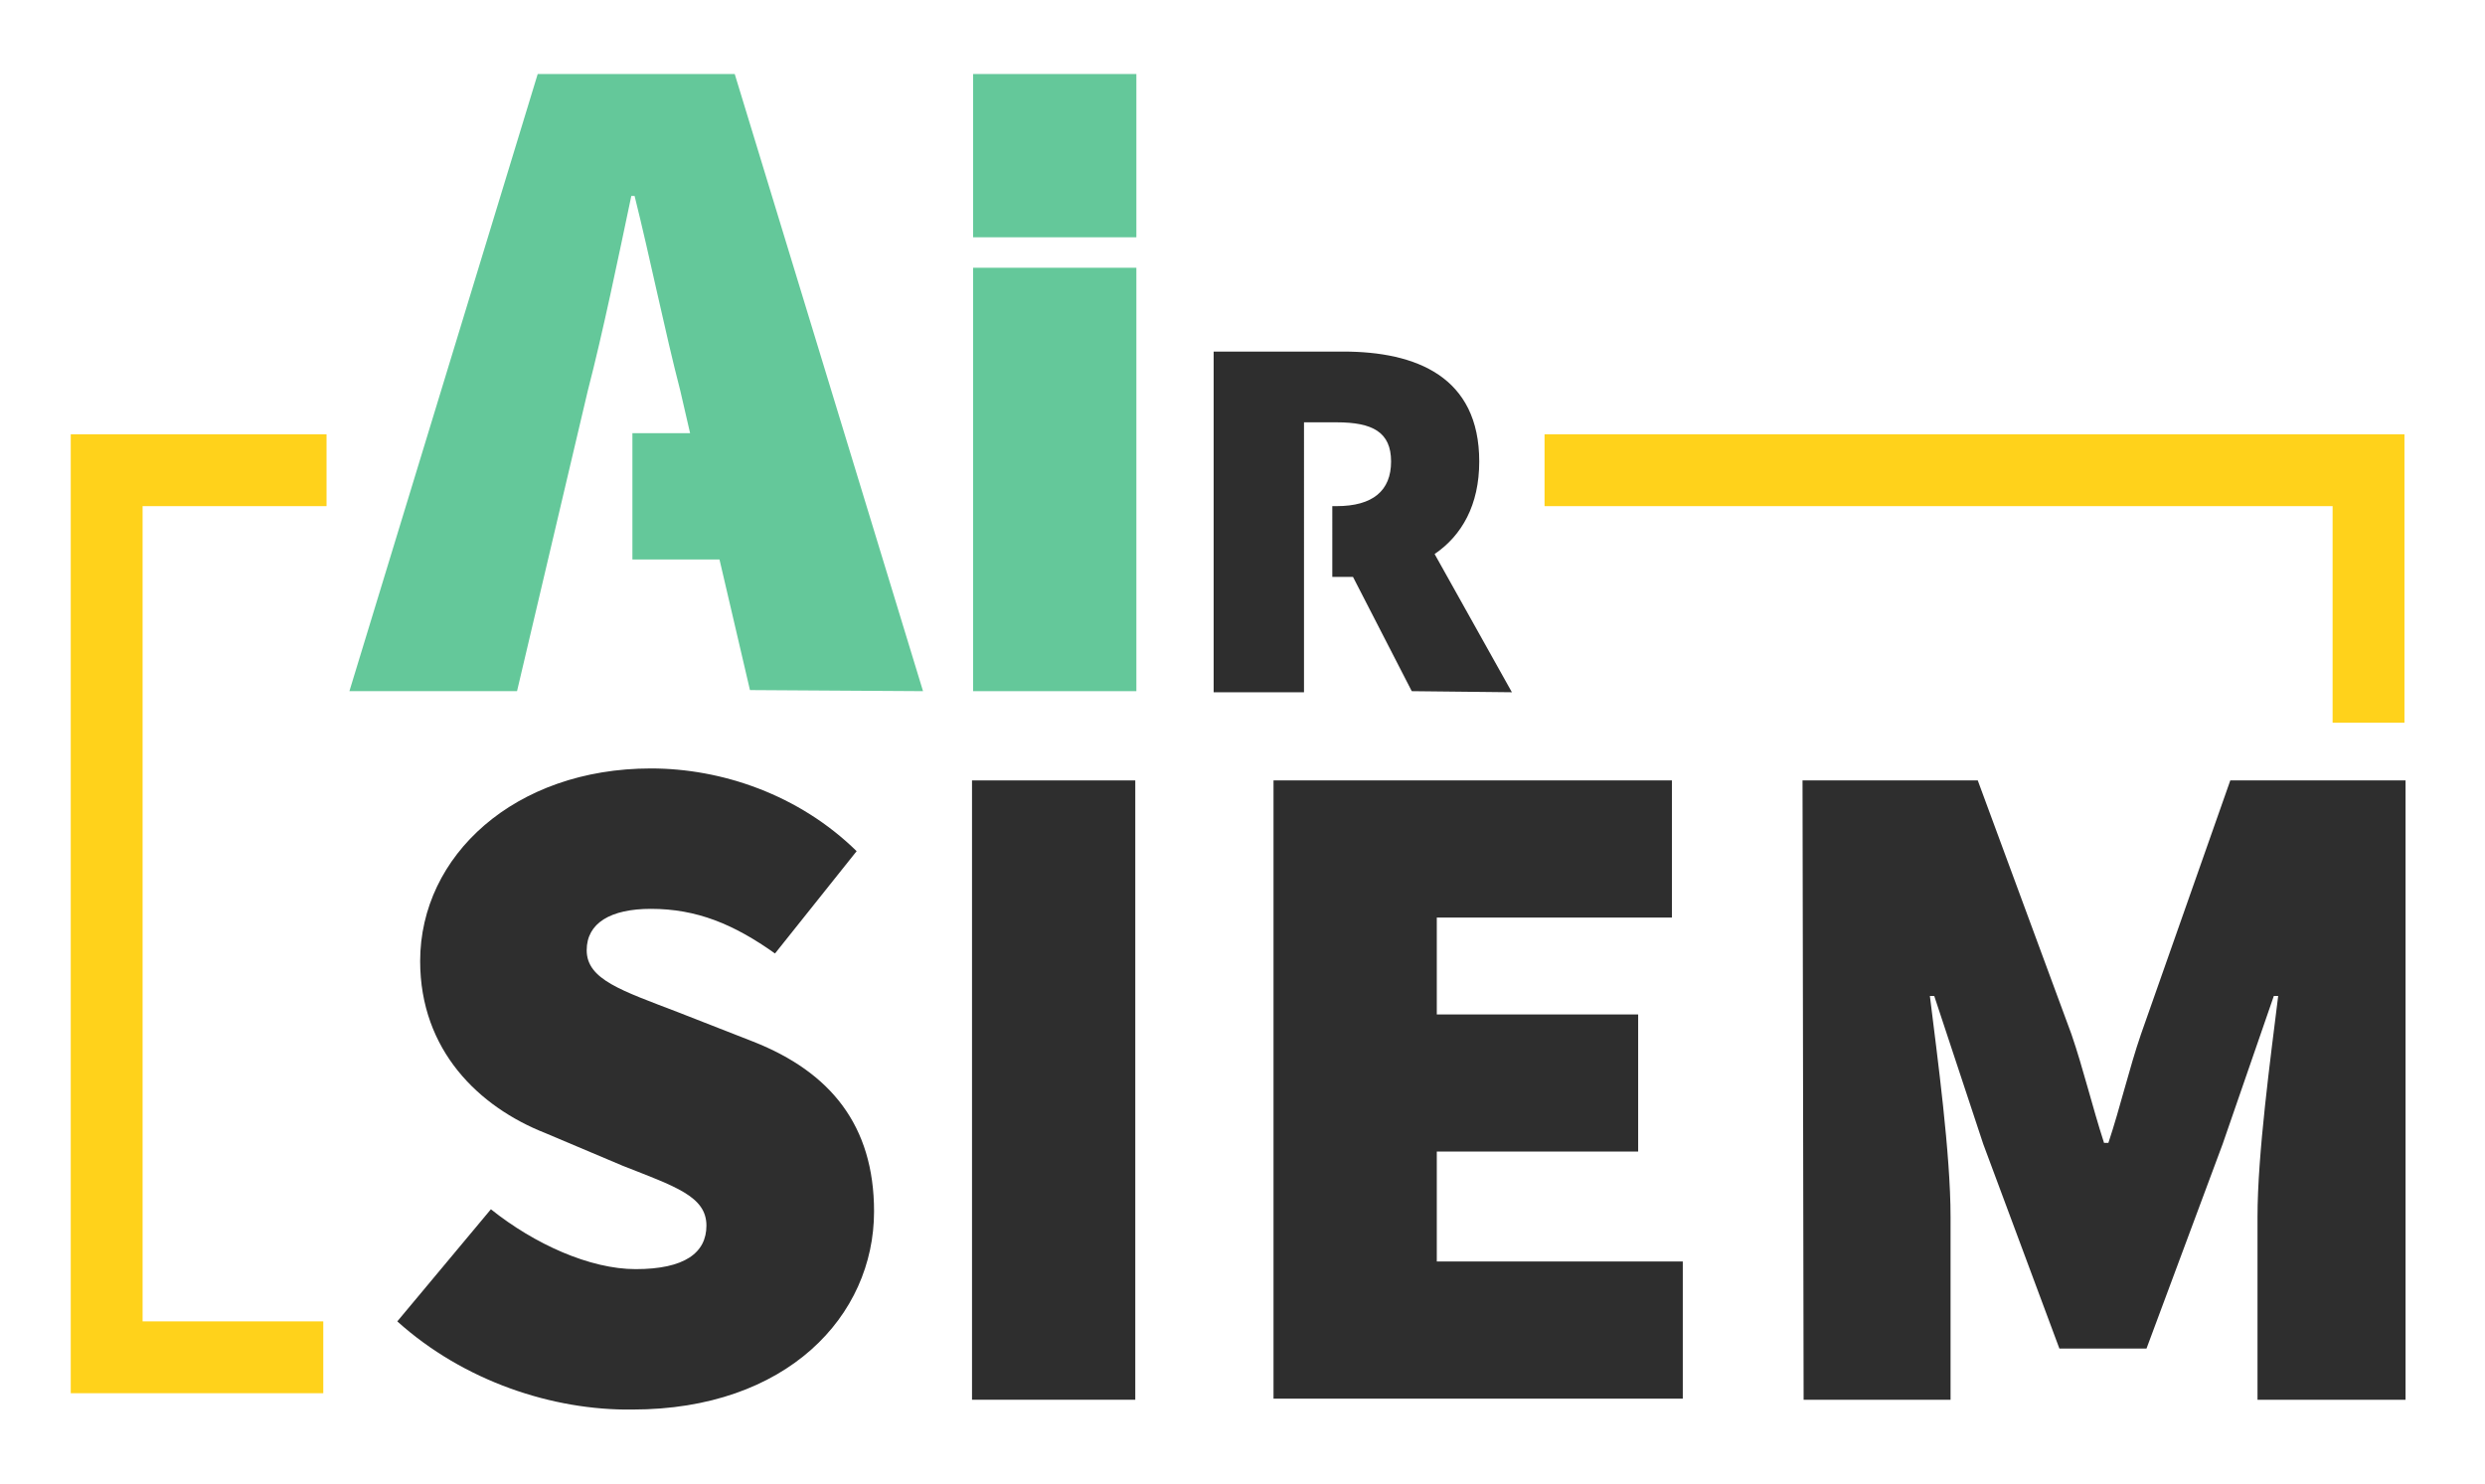
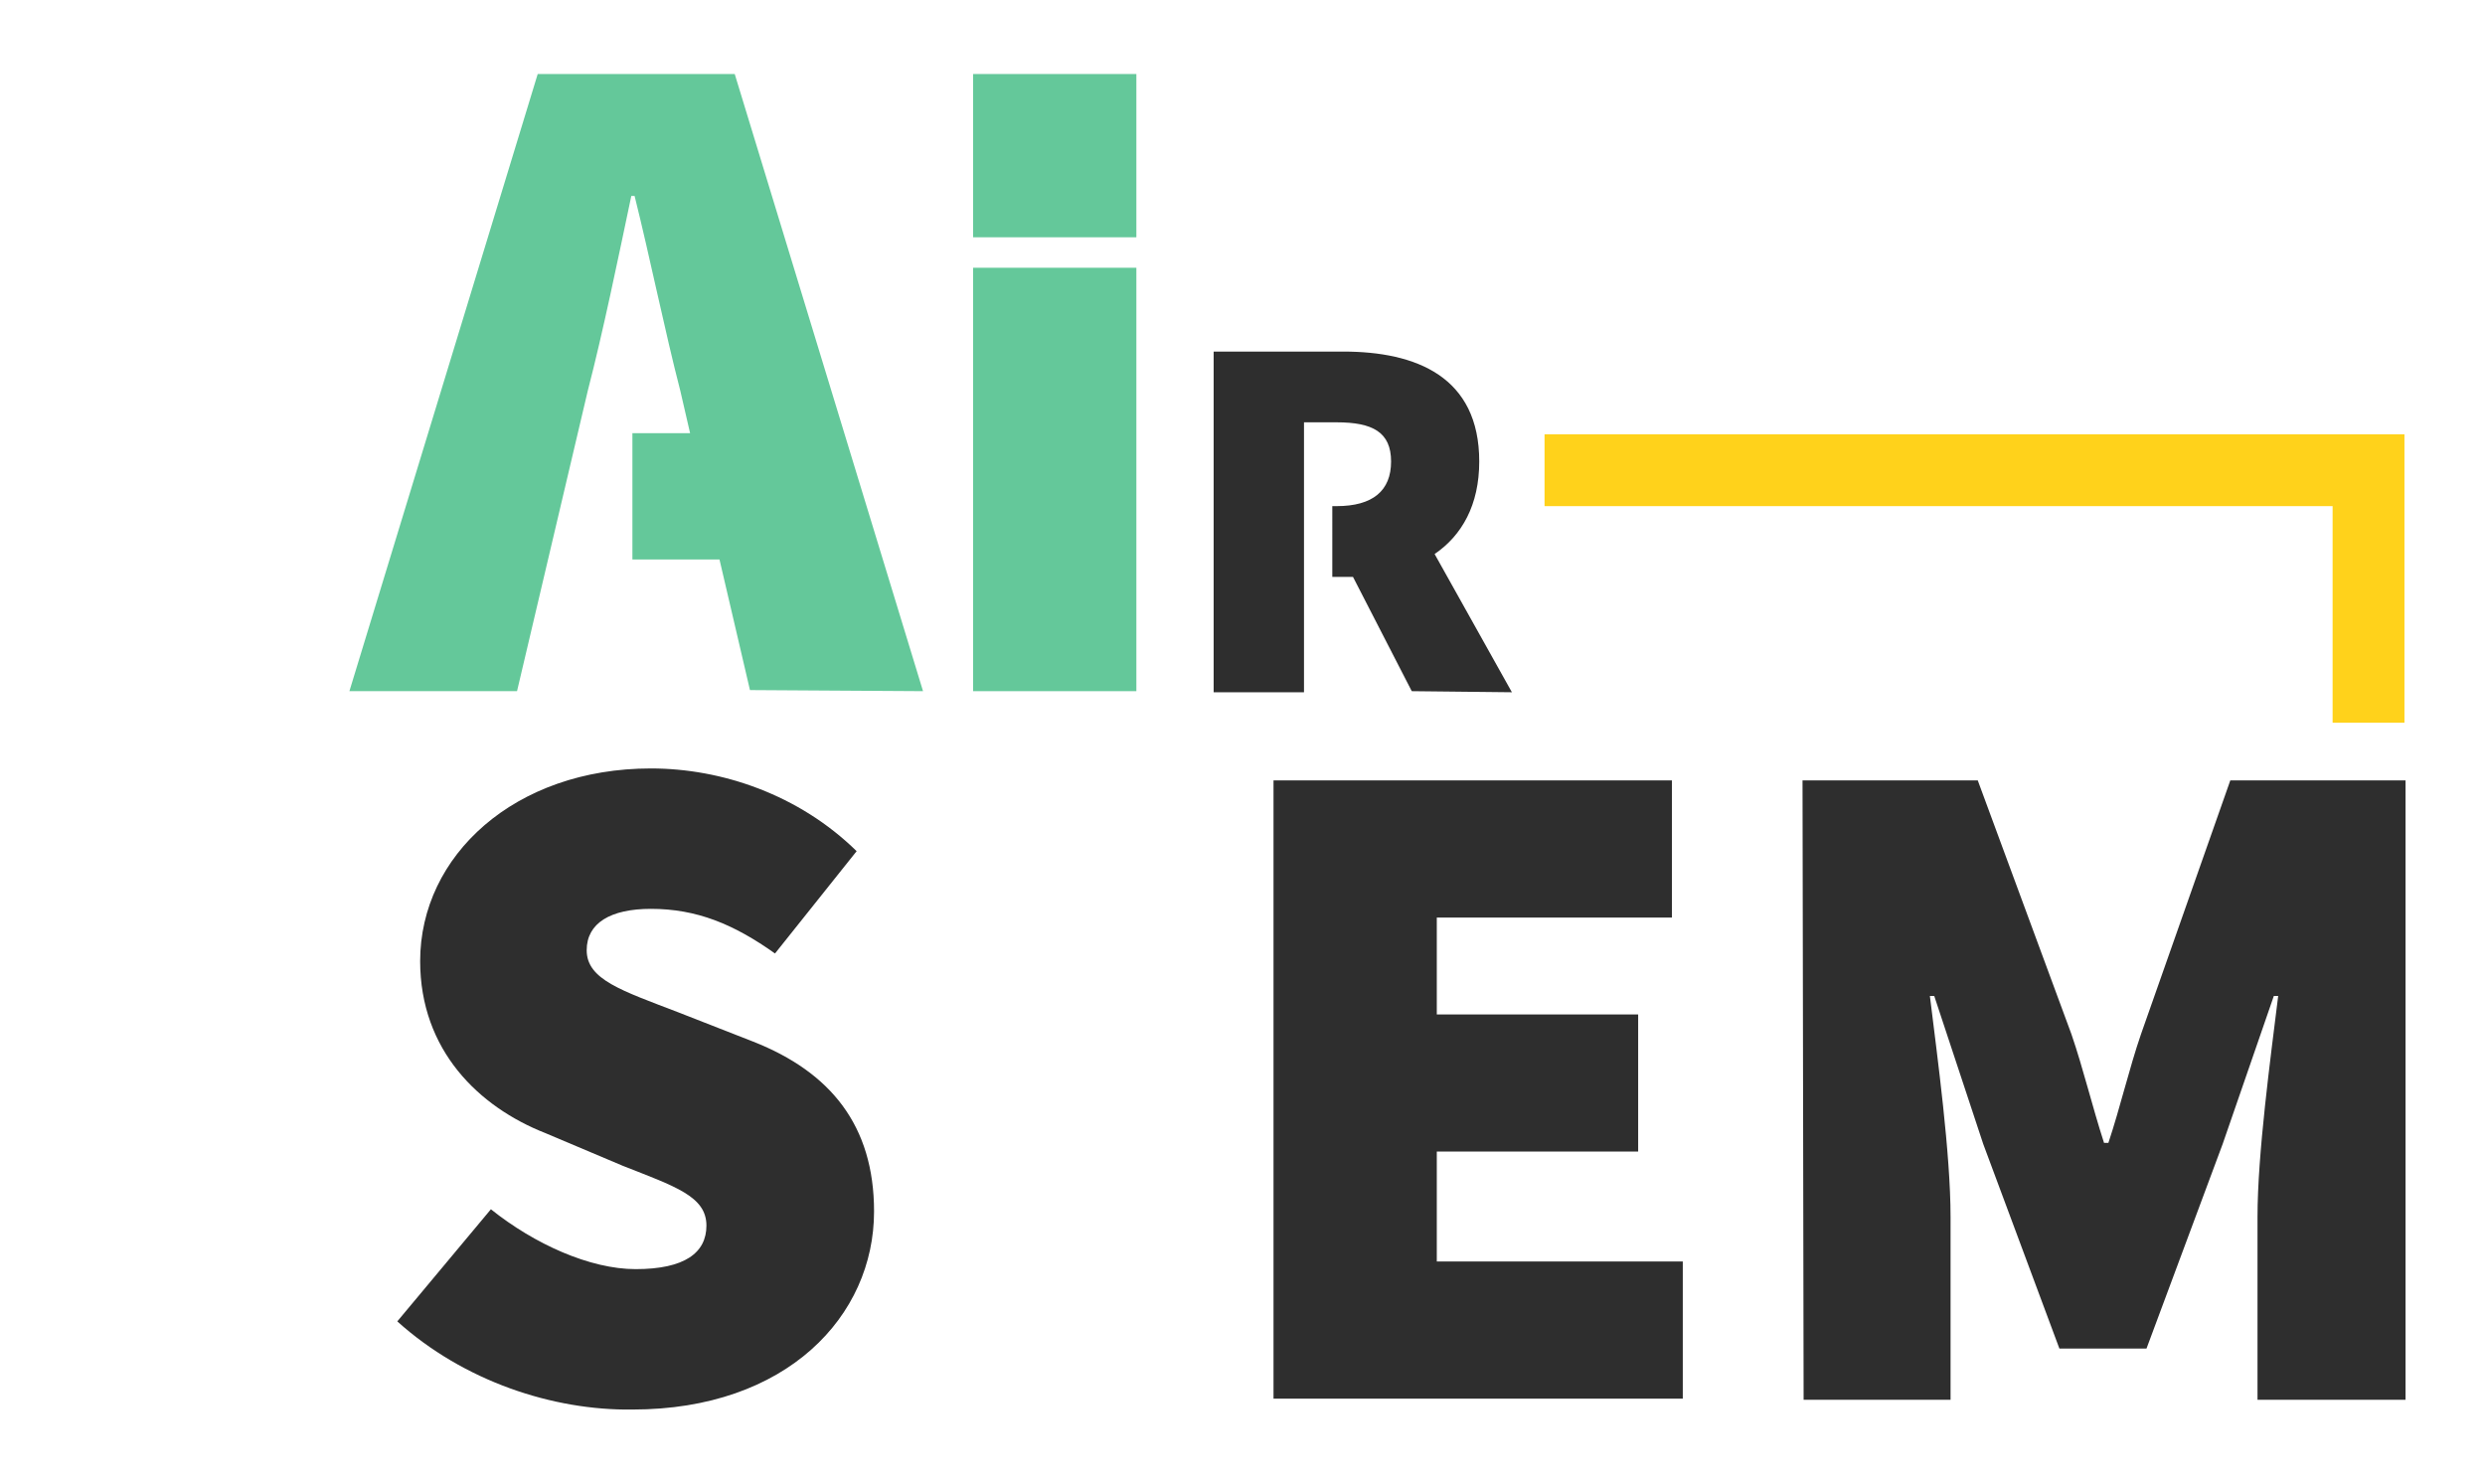
<svg xmlns="http://www.w3.org/2000/svg" id="Capa_1" x="0px" y="0px" viewBox="0 0 228.3 136.3" style="enable-background:new 0 0 228.3 136.3;" xml:space="preserve">
  <style type="text/css">	.st0{fill:#2E2E2E;}	.st1{fill:#64C89A;}	.st2{fill:#FFD21B;}</style>
  <g>
    <path class="st0" d="M36.5,121.4l8.6-10.3c4,3.2,9.1,5.5,13.3,5.5c4.5,0,6.5-1.5,6.5-4c0-2.7-2.9-3.6-7.7-5.5l-7.1-3  c-6.1-2.4-11.5-7.6-11.5-15.8c0-9.7,8.7-17.7,21.2-17.7c6.5,0,13.6,2.4,18.9,7.6l-7.5,9.4c-3.8-2.7-7.2-4.1-11.4-4.1  c-3.7,0-5.9,1.3-5.9,3.8c0,2.7,3.2,3.7,8.4,5.7l6.9,2.7c7.1,2.8,11.1,7.7,11.1,15.6c0,9.6-8,18.2-22.2,18.2  C50.8,129.6,42.6,126.9,36.5,121.4L36.5,121.4z" />
-     <path class="st0" d="M89.3,71.7h15v56.9h-15V71.7z" />
+     <path class="st0" d="M89.3,71.7h15v56.9V71.7z" />
    <path class="st0" d="M116.9,71.7h36.7v12.6H132v8.9h18.5v12.6H132v10.1h22.6v12.6H117V71.7H116.9z" />
    <path class="st0" d="M165.6,71.7h16.1l8.6,23.3c1.1,3.2,1.9,6.6,3,10h0.4c1.1-3.3,1.9-6.8,3-10l8.2-23.3H221v56.9h-13.6v-16.8  c0-5.8,1.2-14.6,1.9-20.3h-0.4l-4.7,13.6l-7,18.8h-8l-7-18.8l-4.5-13.6h-0.4c0.7,5.7,1.9,14.5,1.9,20.3v16.8h-13.5L165.6,71.7  L165.6,71.7z" />
  </g>
  <g>
    <path class="st1" d="M84.8,63.5L67.5,6.8H49.4L32.1,63.5h15.4L54,35.9c1.4-5.4,2.8-12.2,4-17.9h0.3c1.4,5.6,2.8,12.5,4.2,17.9  l0.9,3.9h-5.3v11.6h8l2.8,12L84.8,63.5L84.8,63.5z" />
    <path class="st1" d="M89.4,24.6h15v38.9h-15V24.6L89.4,24.6z" />
    <path class="st1" d="M89.4,6.8h15v15h-15V6.8L89.4,6.8z" />
    <path class="st0" d="M138.9,63.6l-7.1-12.7c2.5-1.7,4.1-4.5,4.1-8.5c0-7.8-5.8-10.1-12.5-10.1h-11.9v31.3h8.3V38.8h3  c3.3,0,5,0.9,5,3.6c0,2.7-1.7,4.1-5,4.1h-0.4V53h1.9l5.4,10.5L138.9,63.6L138.9,63.6L138.9,63.6L138.9,63.6z" />
  </g>
-   <polygon class="st2" points="29.7,128 6.5,128 6.5,39.9 30,39.9 30,46.5 13.1,46.5 13.1,121.4 29.7,121.4 " />
  <polygon class="st2" points="220.9,66.4 214.3,66.4 214.3,46.5 141.9,46.5 141.9,39.9 220.9,39.9 " />
</svg>